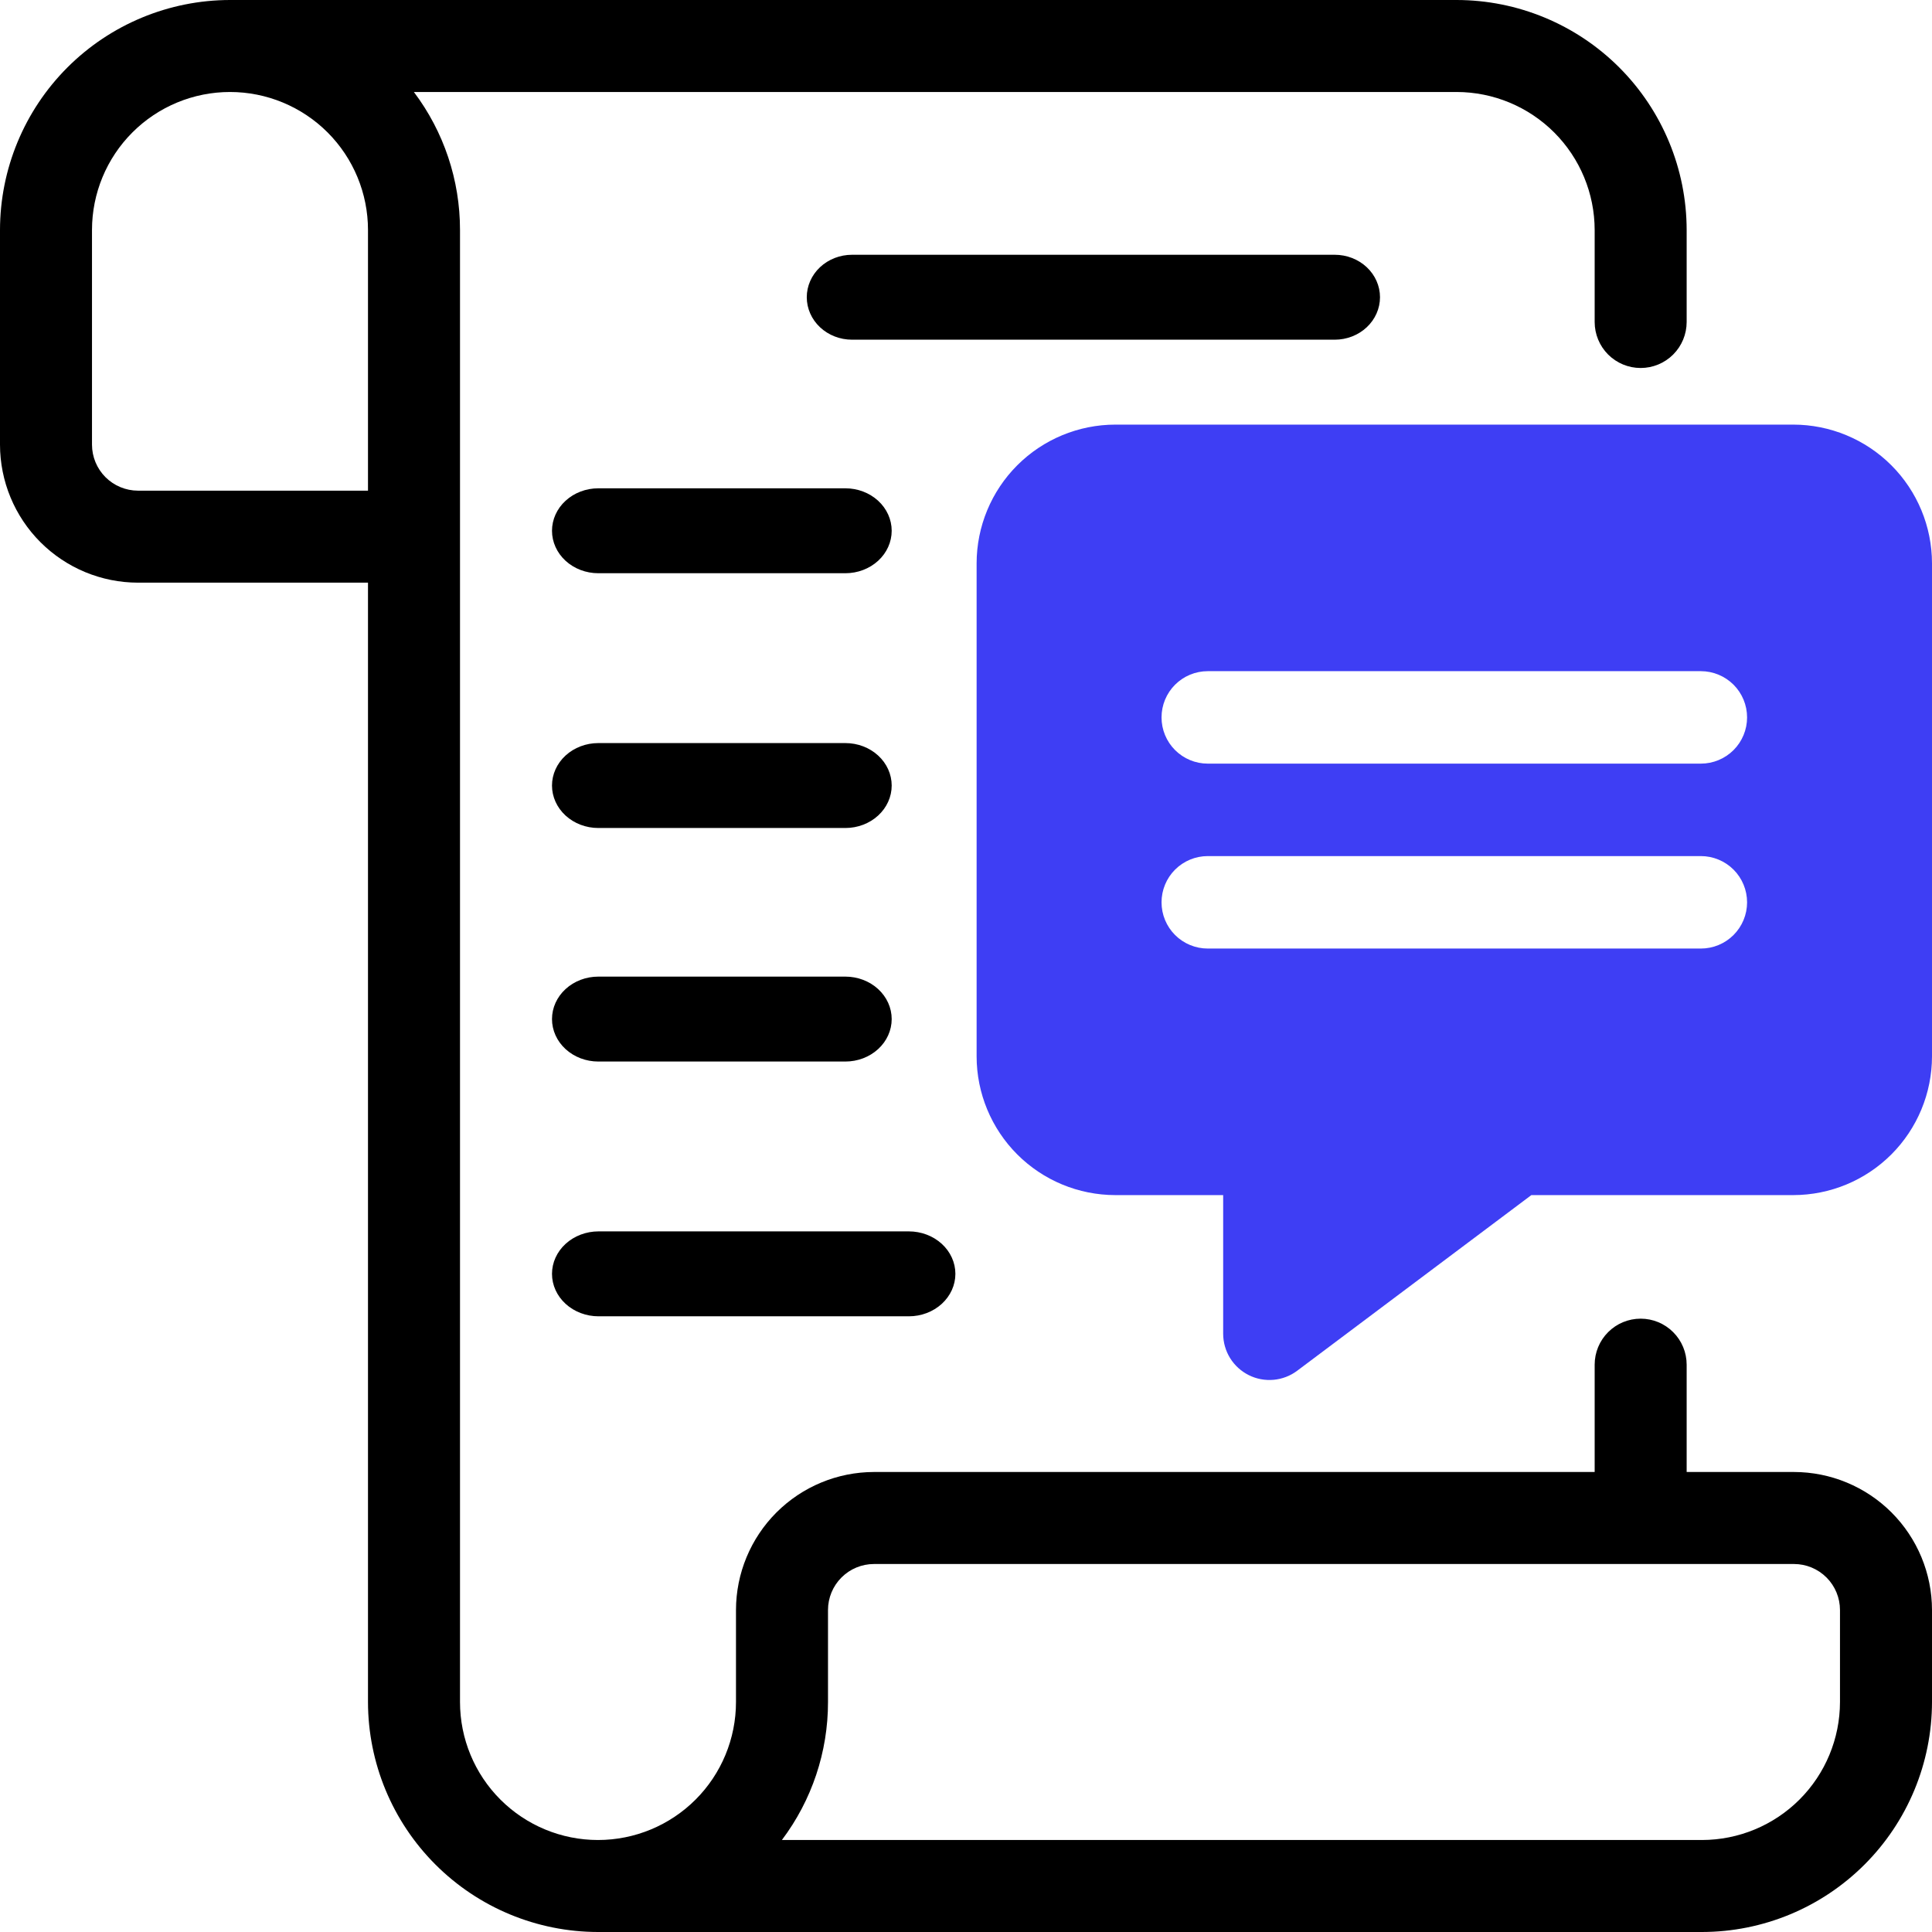
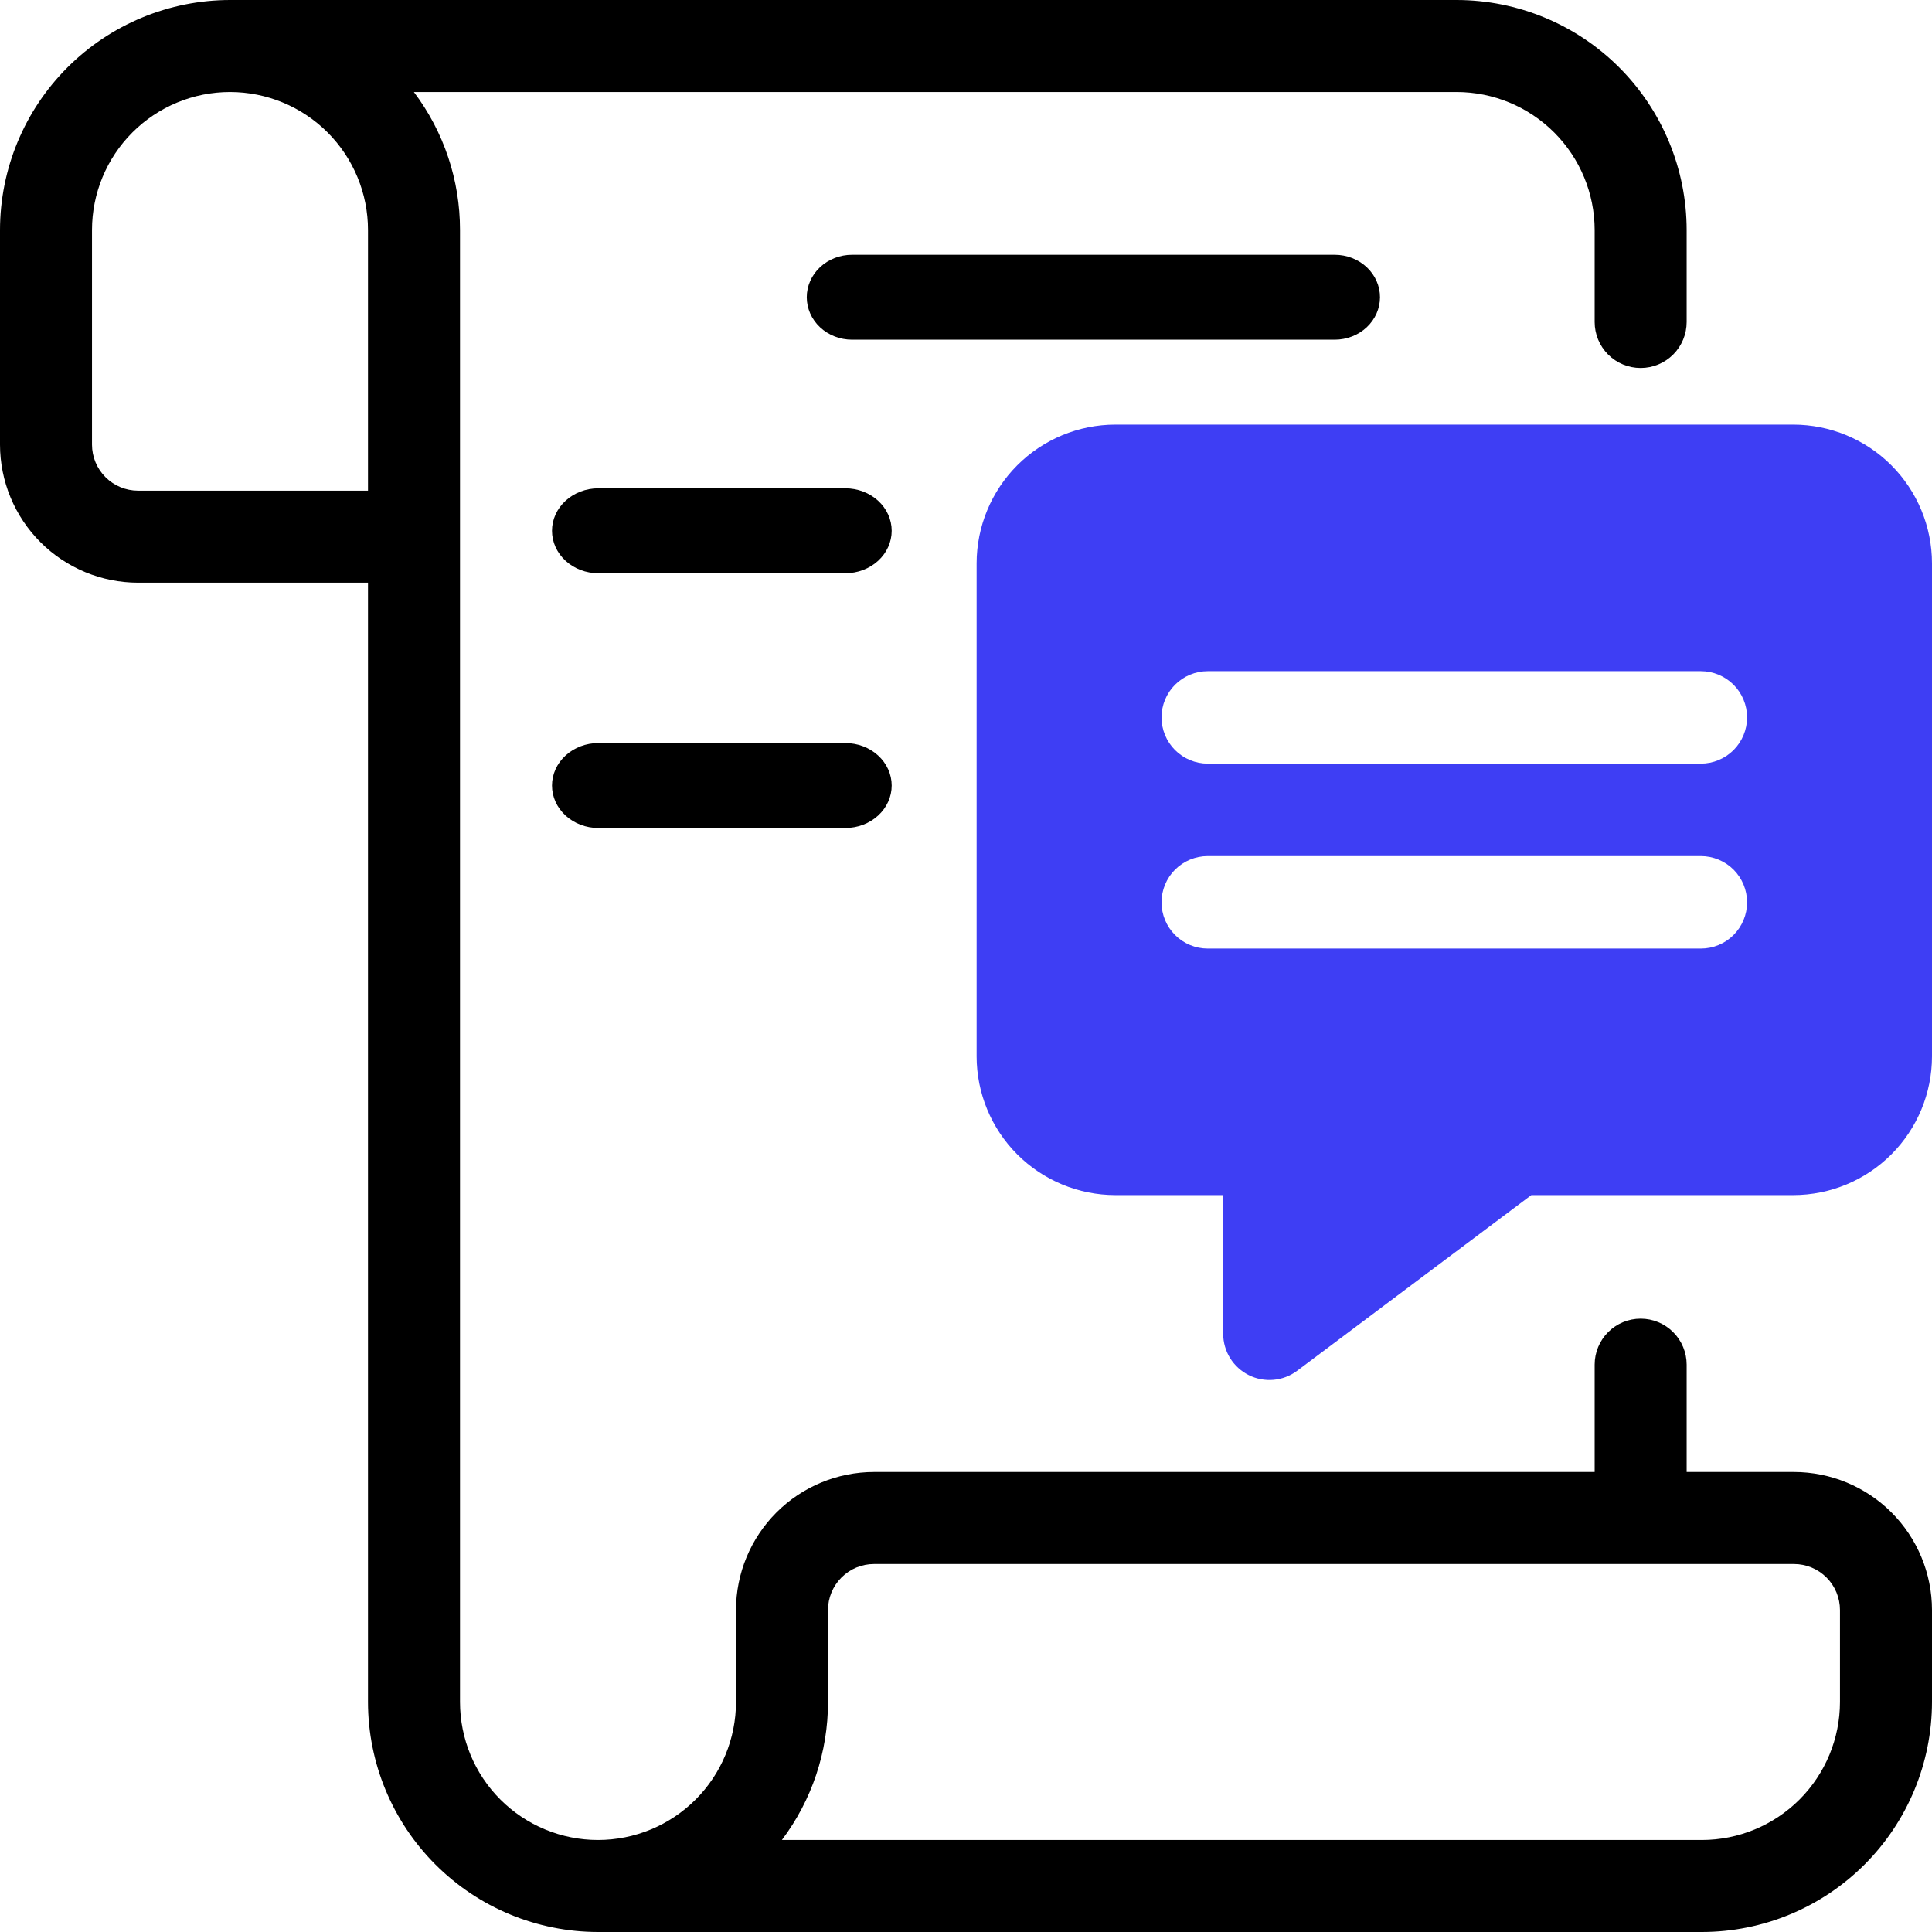
<svg xmlns="http://www.w3.org/2000/svg" width="91" height="91" viewBox="0 0 91 91" fill="none">
  <path d="M84.468 20H52.532C50.8 20.002 49.14 20.691 47.915 21.915C46.691 23.14 46.002 24.8 46 26.532V49.759C46.002 51.491 46.691 53.151 47.915 54.376C49.14 55.601 50.8 56.289 52.532 56.291H57.613V62.824C57.614 63.228 57.727 63.624 57.939 63.968C58.152 64.311 58.456 64.589 58.818 64.77C59.179 64.951 59.584 65.027 59.986 64.991C60.389 64.955 60.774 64.808 61.097 64.566L72.129 56.291H84.468C86.2 56.289 87.86 55.601 89.085 54.376C90.309 53.151 90.998 51.491 91 49.759V26.532C90.998 24.8 90.309 23.14 89.085 21.915C87.86 20.691 86.2 20.002 84.468 20ZM80.113 44.678H56.887C56.31 44.678 55.756 44.449 55.347 44.04C54.939 43.632 54.71 43.078 54.71 42.501C54.71 41.923 54.939 41.369 55.347 40.961C55.756 40.553 56.31 40.323 56.887 40.323H80.113C80.69 40.323 81.244 40.553 81.653 40.961C82.061 41.369 82.29 41.923 82.29 42.501C82.29 43.078 82.061 43.632 81.653 44.04C81.244 44.449 80.69 44.678 80.113 44.678ZM80.113 35.968H56.887C56.31 35.968 55.756 35.739 55.347 35.33C54.939 34.922 54.71 34.368 54.71 33.791C54.71 33.213 54.939 32.659 55.347 32.251C55.756 31.843 56.31 31.613 56.887 31.613H80.113C80.69 31.613 81.244 31.843 81.653 32.251C82.061 32.659 82.29 33.213 82.29 33.791C82.29 34.368 82.061 34.922 81.653 35.33C81.244 35.739 80.69 35.968 80.113 35.968Z" fill="#3E3EF4" />
  <path d="M84.5 69.333H79.444V64.278C79.444 63.703 79.216 63.152 78.809 62.746C78.403 62.339 77.852 62.111 77.277 62.111C76.703 62.111 76.152 62.339 75.745 62.746C75.339 63.152 75.111 63.703 75.111 64.278V69.333H41.166C39.443 69.335 37.791 70.021 36.572 71.239C35.354 72.458 34.668 74.11 34.666 75.833V80.167C34.666 81.891 33.982 83.544 32.763 84.763C31.544 85.982 29.89 86.667 28.166 86.667C26.443 86.667 24.789 85.982 23.57 84.763C22.351 83.544 21.667 81.891 21.667 80.167V10.833C21.669 8.488 20.907 6.206 19.494 4.333H68.611C70.334 4.335 71.986 5.021 73.205 6.239C74.423 7.458 75.109 9.11 75.111 10.833V15.167C75.111 15.741 75.339 16.292 75.745 16.699C76.152 17.105 76.703 17.333 77.277 17.333C77.852 17.333 78.403 17.105 78.809 16.699C79.216 16.292 79.444 15.741 79.444 15.167V10.833C79.441 7.961 78.299 5.207 76.268 3.176C74.237 1.146 71.483 0.003 68.611 0H10.833C7.961 0.003 5.207 1.146 3.176 3.176C1.145 5.207 0.003 7.961 0 10.833V20.944C0.002 22.668 0.687 24.32 1.906 25.539C3.124 26.757 4.777 27.443 6.5 27.444H17.333V80.167C17.336 83.039 18.479 85.793 20.51 87.823C22.541 89.855 25.294 90.997 28.166 91H80.166C83.038 90.997 85.792 89.855 87.823 87.823C89.854 85.793 90.996 83.039 91 80.167V75.833C90.998 74.11 90.312 72.458 89.094 71.239C87.875 70.021 86.223 69.335 84.5 69.333ZM6.5 23.111C5.926 23.11 5.375 22.882 4.969 22.476C4.562 22.07 4.334 21.519 4.333 20.944V10.833C4.333 9.109 5.018 7.456 6.237 6.237C7.456 5.018 9.109 4.333 10.833 4.333C12.557 4.333 14.21 5.018 15.43 6.237C16.648 7.456 17.333 9.109 17.333 10.833V23.111H6.5ZM86.666 80.167C86.664 81.89 85.979 83.542 84.76 84.761C83.542 85.979 81.89 86.665 80.166 86.667H36.828C38.24 84.794 39.003 82.512 39 80.167V75.833C39 75.259 39.229 74.708 39.635 74.302C40.041 73.896 40.592 73.667 41.166 73.667H84.5C85.074 73.667 85.625 73.896 86.031 74.302C86.437 74.708 86.666 75.259 86.666 75.833V80.167Z" fill="black" />
  <path d="M65 14C65 13.47 64.775 12.961 64.376 12.586C63.976 12.211 63.434 12 62.868 12H40.132C39.566 12 39.024 12.211 38.624 12.586C38.225 12.961 38 13.47 38 14C38 14.53 38.225 15.039 38.624 15.414C39.024 15.789 39.566 16 40.132 16H62.868C63.434 16 63.976 15.789 64.376 15.414C64.775 15.039 65 14.53 65 14Z" fill="black" />
  <path d="M28.182 27H39.818C40.397 27 40.952 26.789 41.361 26.414C41.77 26.039 42 25.53 42 25C42 24.47 41.77 23.961 41.361 23.586C40.952 23.211 40.397 23 39.818 23H28.182C27.603 23 27.048 23.211 26.639 23.586C26.23 23.961 26 24.47 26 25C26 25.53 26.23 26.039 26.639 26.414C27.048 26.789 27.603 27 28.182 27Z" fill="black" />
  <path d="M28.182 39H39.818C40.397 39 40.952 38.789 41.361 38.414C41.77 38.039 42 37.53 42 37C42 36.47 41.77 35.961 41.361 35.586C40.952 35.211 40.397 35 39.818 35H28.182C27.603 35 27.048 35.211 26.639 35.586C26.23 35.961 26 36.47 26 37C26 37.53 26.23 38.039 26.639 38.414C27.048 38.789 27.603 39 28.182 39Z" fill="black" />
-   <path d="M28.182 50H39.818C40.397 50 40.952 49.789 41.361 49.414C41.77 49.039 42 48.53 42 48C42 47.47 41.77 46.961 41.361 46.586C40.952 46.211 40.397 46 39.818 46H28.182C27.603 46 27.048 46.211 26.639 46.586C26.23 46.961 26 47.47 26 48C26 48.53 26.23 49.039 26.639 49.414C27.048 49.789 27.603 50 28.182 50Z" fill="black" />
-   <path d="M28.192 62H42.808C43.389 62 43.947 61.789 44.358 61.414C44.769 61.039 45 60.53 45 60C45 59.47 44.769 58.961 44.358 58.586C43.947 58.211 43.389 58 42.808 58H28.192C27.611 58 27.053 58.211 26.642 58.586C26.231 58.961 26 59.47 26 60C26 60.53 26.231 61.039 26.642 61.414C27.053 61.789 27.611 62 28.192 62Z" fill="black" />
</svg>